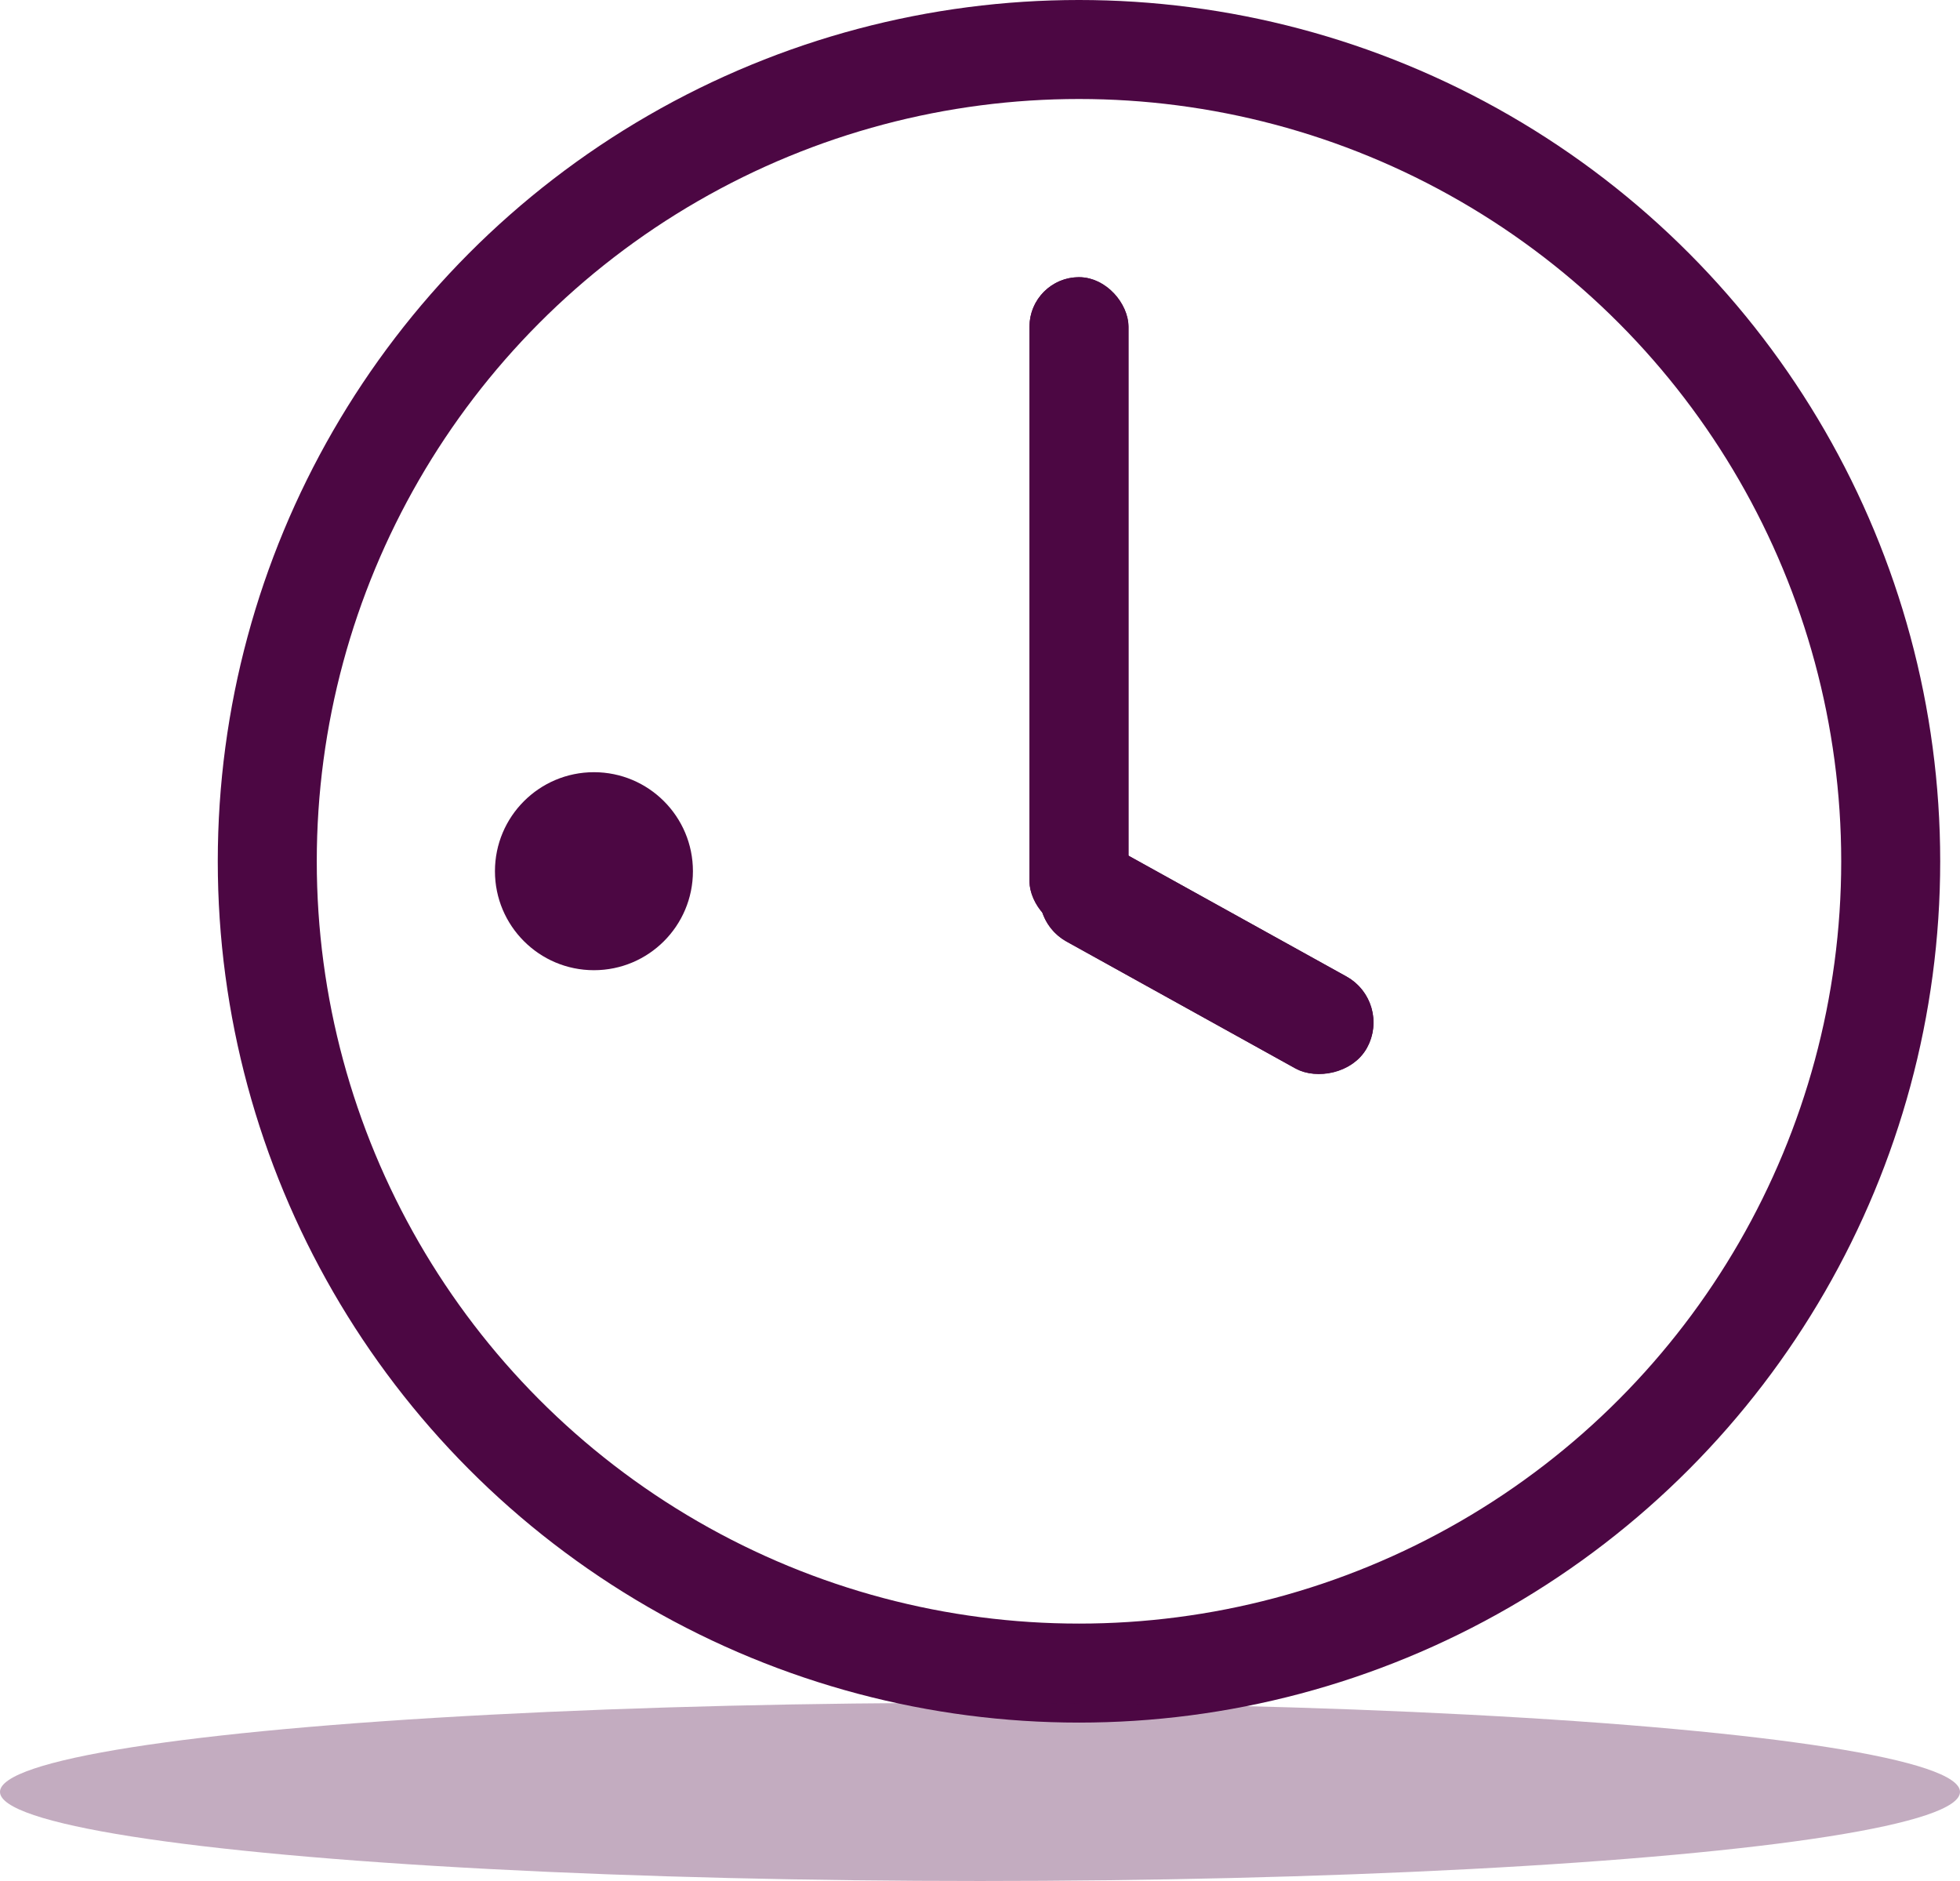
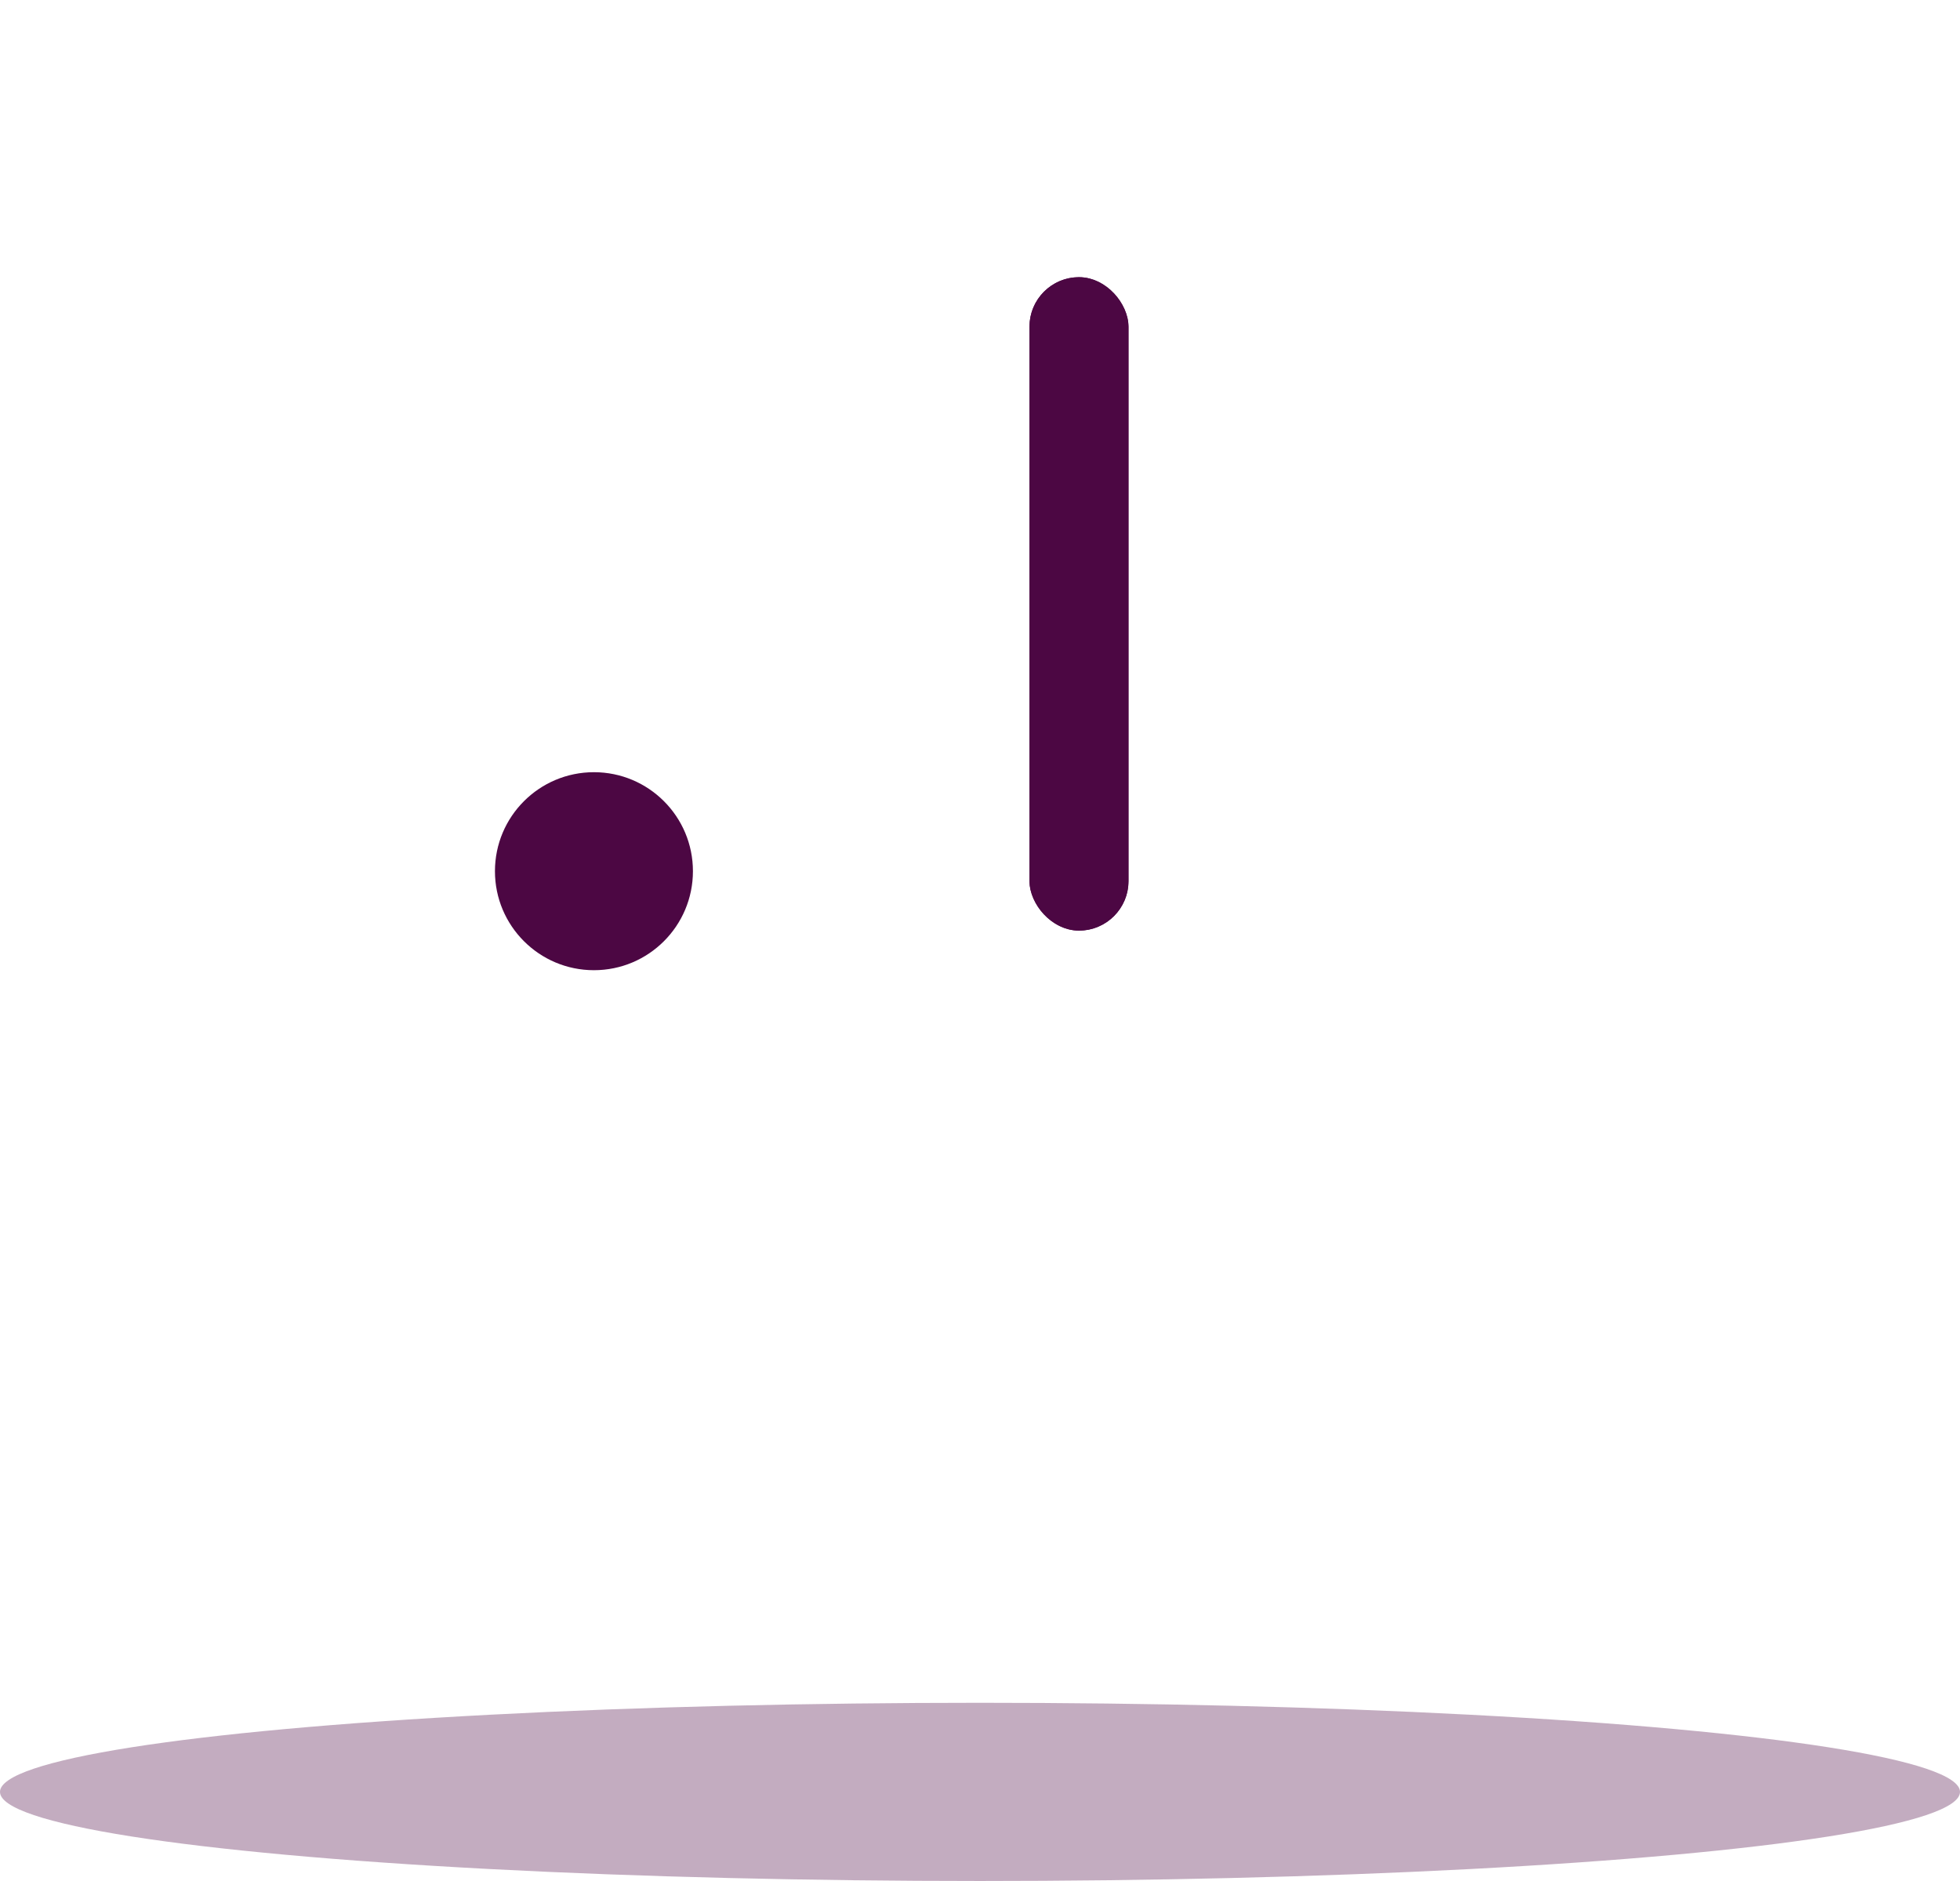
<svg xmlns="http://www.w3.org/2000/svg" id="Time_Icon" data-name="Time Icon" width="99" height="95" viewBox="0 0 99 95">
  <g id="Ellipse_2" data-name="Ellipse 2" transform="translate(11)" fill="none" stroke="#4C0743" stroke-width="5">
    <circle cx="43.5" cy="43.5" r="43.5" stroke="none" />
-     <circle cx="43.5" cy="43.5" r="41" fill="none" />
  </g>
  <g id="Rectangle_32" data-name="Rectangle 32" transform="translate(52 14)" fill="#4C0743" stroke="#4C0743" stroke-width="1">
    <rect width="5" height="33" rx="2.5" stroke="none" />
    <rect x="0.5" y="0.5" width="4" height="32" rx="2" fill="none" />
  </g>
  <g id="Rectangle_33" data-name="Rectangle 33" transform="matrix(-0.485, 0.875, -0.875, -0.485, 70.33, 50.605)" fill="#4C0743" stroke="#4C0743" stroke-width="1">
-     <rect width="5.308" height="18.518" rx="2.654" stroke="none" />
-     <rect x="0.5" y="0.5" width="4.308" height="17.518" rx="2.154" fill="none" />
-   </g>
+     </g>
  <circle id="Ellipse_3" data-name="Ellipse 3" cx="5" cy="5" r="5" transform="translate(25 39)" fill="#4C0743" />
  <ellipse id="Ellipse_6" data-name="Ellipse 6" cx="49.5" cy="4.5" rx="49.5" ry="4.5" transform="translate(0 86)" fill="#4C0743" opacity="0.333" />
</svg>